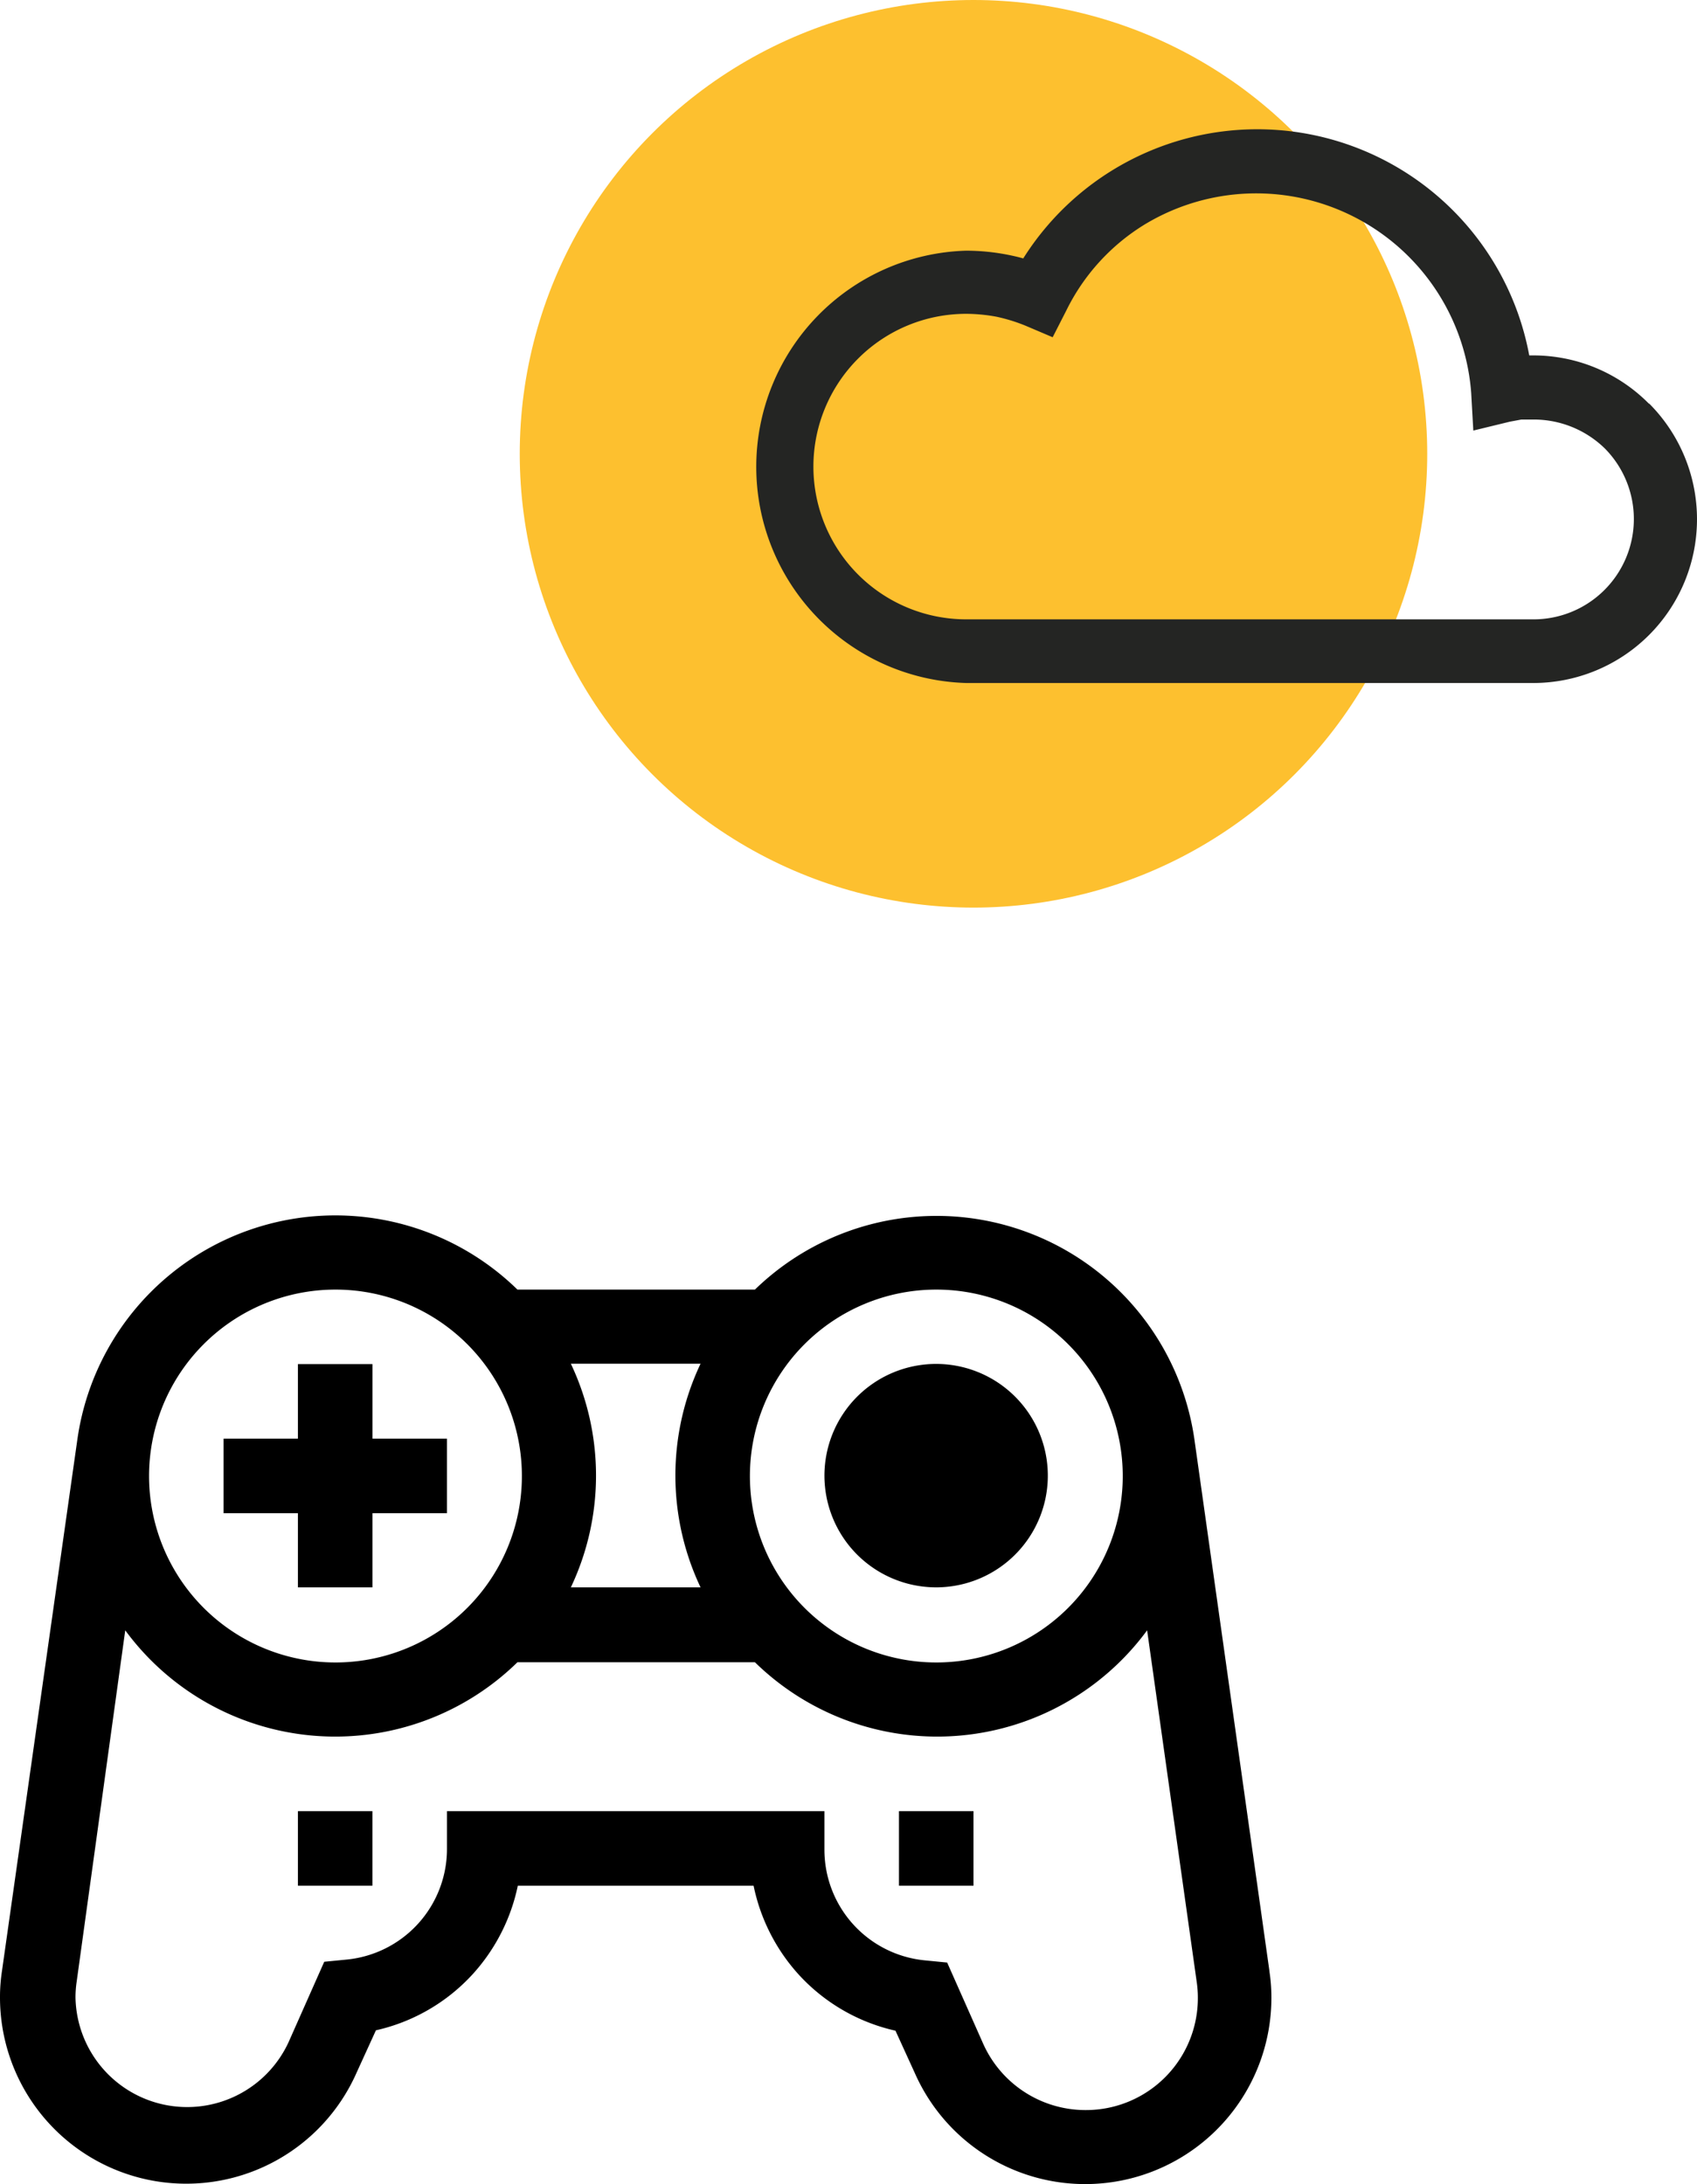
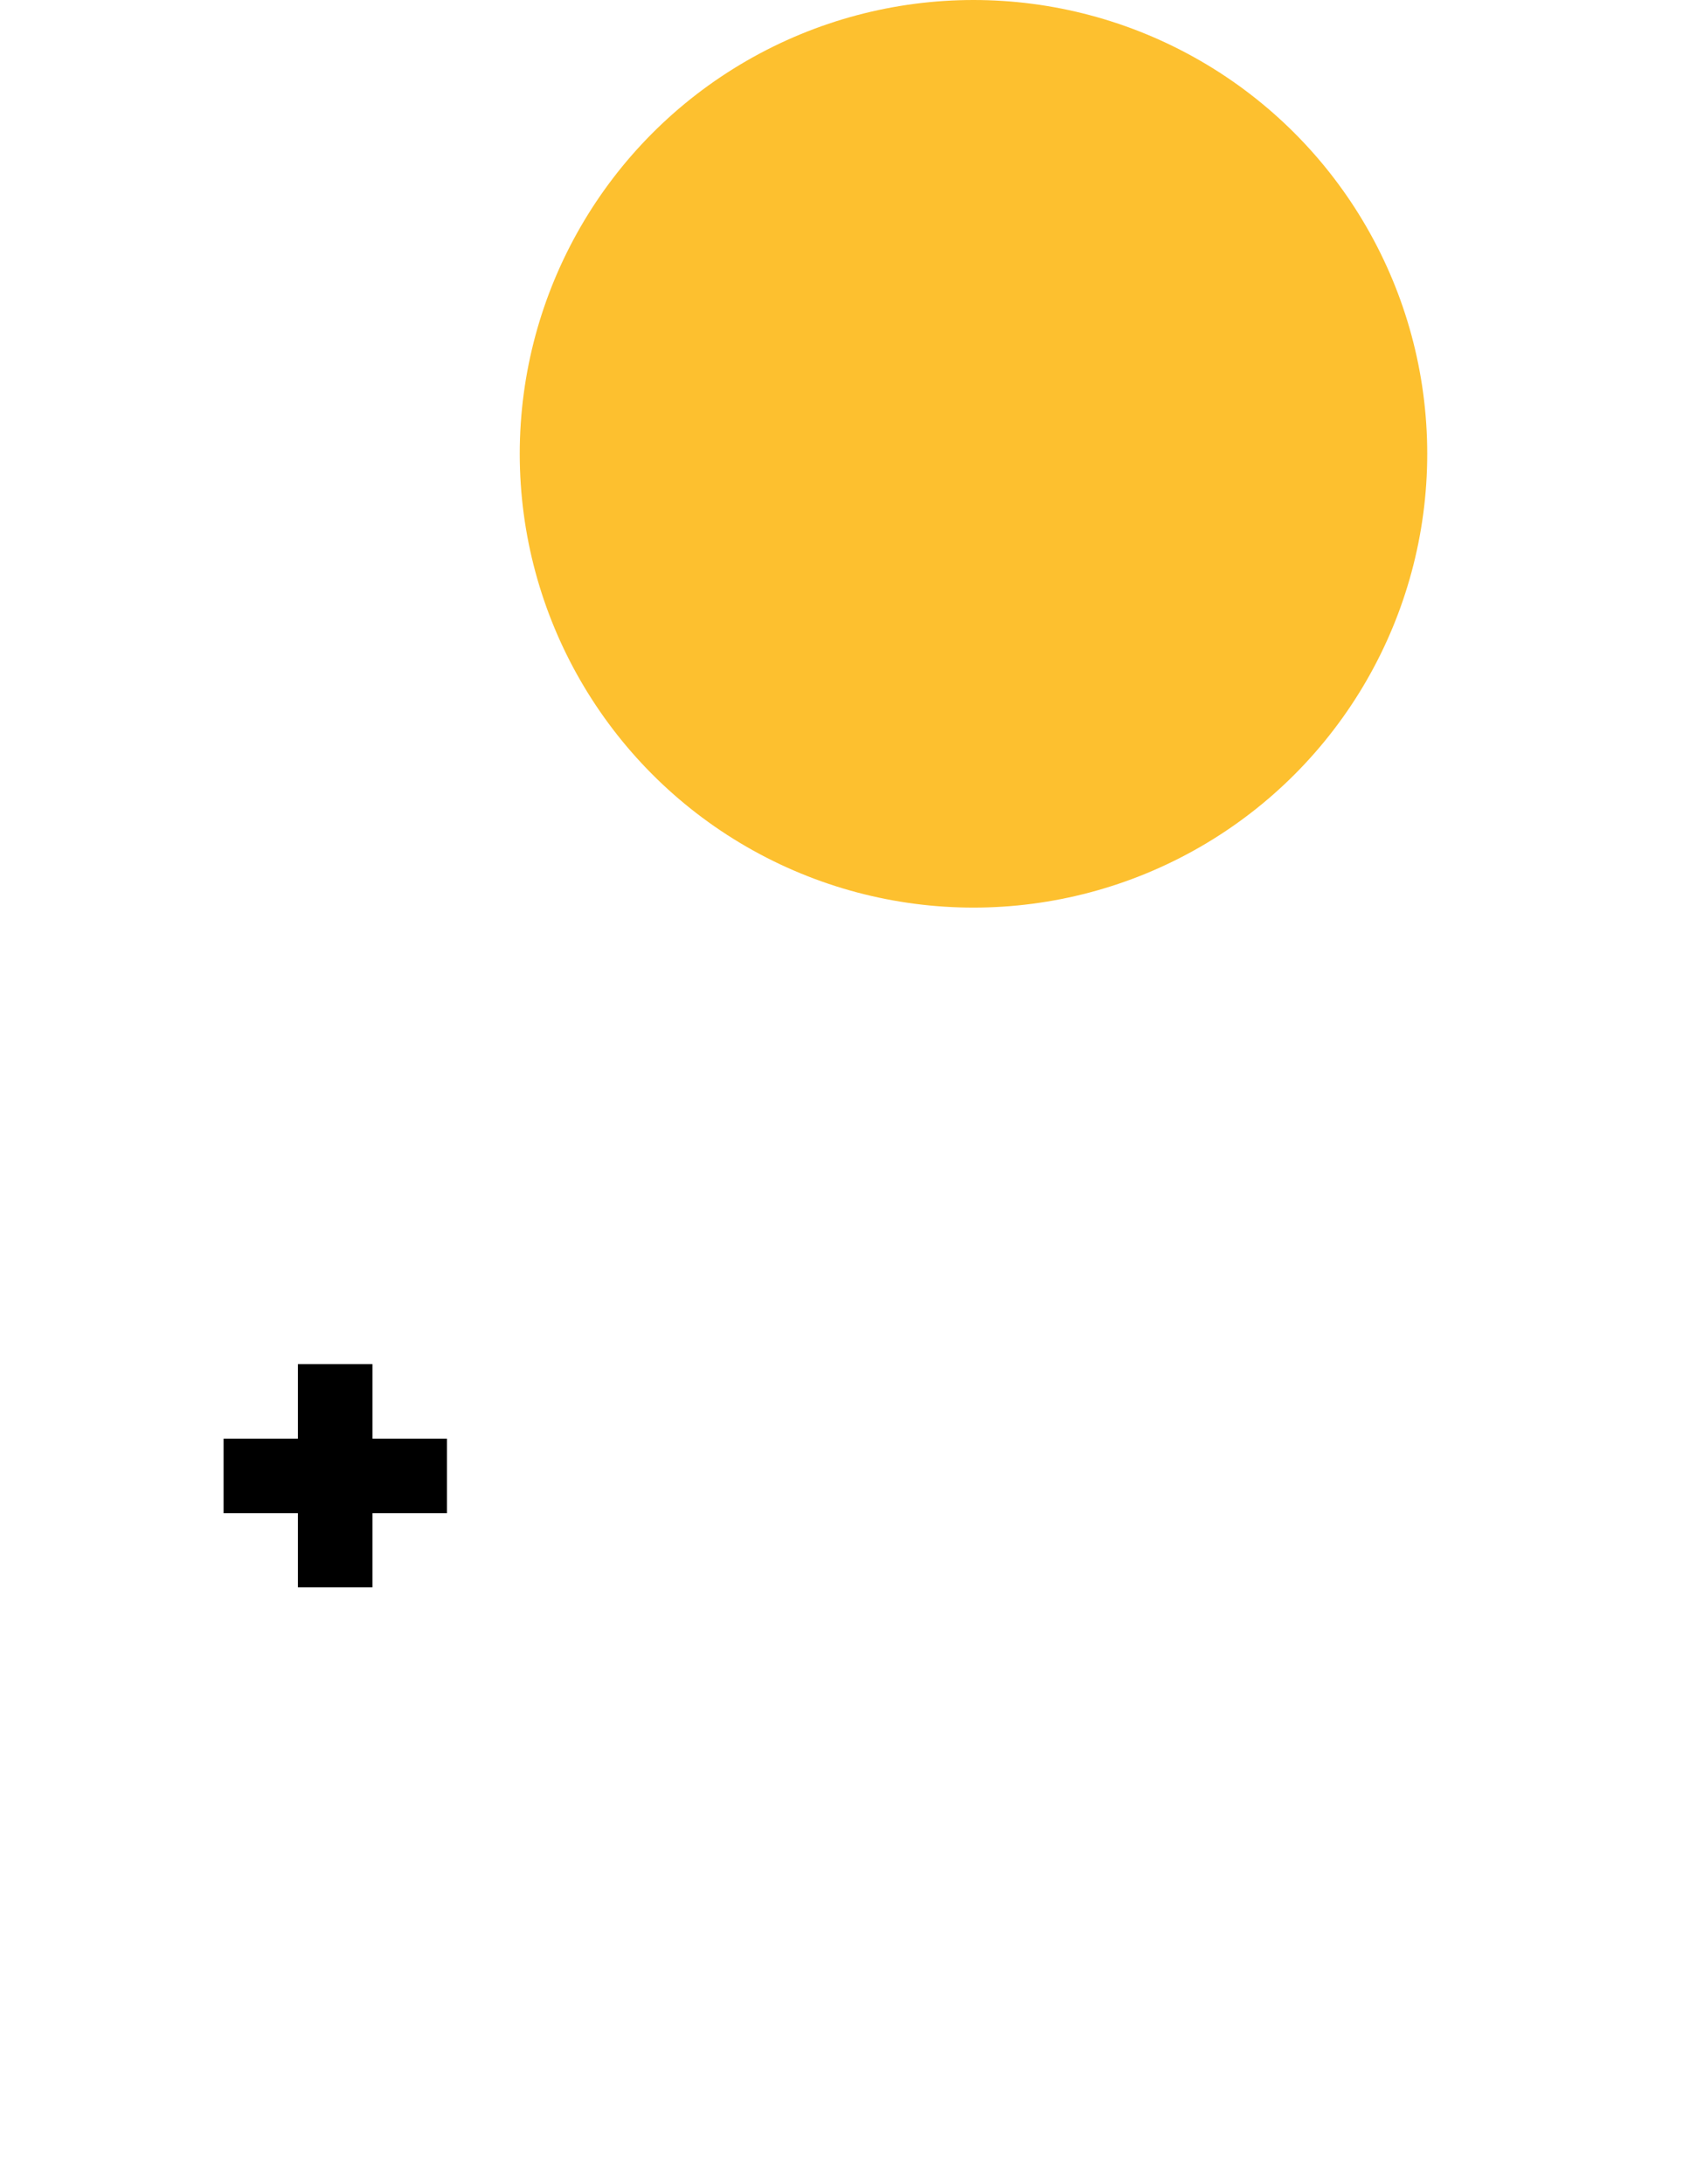
<svg xmlns="http://www.w3.org/2000/svg" width="209.812" height="270" viewBox="0 0 209.812 270">
  <defs>
    <style>.a{fill:#fdc02f;}.b{fill:#242523;}</style>
  </defs>
  <g transform="translate(0 -0.01)">
    <g transform="translate(0 0.01)">
      <path d="M20.74,98.065h9.214V88.9h9.214V79.684H29.955V70.47H20.74v9.214H11.55V88.9h9.19Z" transform="translate(16.093 98.163)" />
-       <path d="M56.4,98.107a13.809,13.809,0,1,0-9.773-4.053A13.833,13.833,0,0,0,56.4,98.107Zm0-18.428a4.571,4.571,0,1,0,0,.048Z" transform="translate(59.341 98.121)" />
-       <path d="M15.39,93.56H24.6v9.214H15.39Z" transform="translate(21.443 130.334)" />
-       <path d="M156.953,156.228l-9.286-65.792A32.214,32.214,0,0,0,93.339,71.96H63.973a32.214,32.214,0,0,0-54.4,18.476L.239,156.228A21.2,21.2,0,0,0,0,159.459a23.024,23.024,0,0,0,44.085,9.31l2.393-5.241a23.047,23.047,0,0,0,11.967-6.941,23.31,23.31,0,0,0,5.576-10.937h29.15a23.311,23.311,0,0,0,5.576,10.985,23.047,23.047,0,0,0,11.967,6.941l2.393,5.241a23.024,23.024,0,0,0,44.085-9.31,21.208,21.208,0,0,0-.239-3.231ZM115.74,71.96A23.048,23.048,0,1,1,92.717,94.983,23.048,23.048,0,0,1,115.74,71.96ZM86.614,108.769H70.579a32.262,32.262,0,0,0,0-27.643H86.614A32.262,32.262,0,0,0,86.614,108.769ZM41.452,71.96A23.048,23.048,0,1,1,18.429,94.983,23.048,23.048,0,0,1,41.452,71.96Zm92.717,101.428a13.857,13.857,0,0,1-12.637-8.257l-4.428-9.98-2.681-.263a13.738,13.738,0,0,1-12.493-13.738v-4.715H55.262v4.619a13.738,13.738,0,0,1-12.493,13.738l-2.681.263-4.428,9.98a13.809,13.809,0,0,1-26.326-5.576,13.45,13.45,0,0,1,.144-1.939l6.007-43.439a32.214,32.214,0,0,0,48.488,3.949H93.339a32.214,32.214,0,0,0,48.488-3.949l6.127,43.439a13.451,13.451,0,0,1,.144,1.939,13.833,13.833,0,0,1-13.929,13.929Z" transform="translate(0 87.459)" />
-       <path d="M46.44,93.56h9.214v9.214H46.44Z" transform="translate(64.705 130.334)" />
      <circle class="a" cx="56.099" cy="56.099" r="56.099" transform="translate(64.26)" />
-       <path class="b" d="M149.42,40.6a20.08,20.08,0,0,0-14.36-5.959h-.431a34.2,34.2,0,0,0-62.561-11.99c-.646-.191-1.221-.311-1.795-.431a27.093,27.093,0,0,0-5.265-.527,26.733,26.733,0,0,0,0,53.443h70.1A20.247,20.247,0,0,0,149.467,40.6ZM135.108,67.265h-70.1a18.883,18.883,0,1,1,0-37.766,20.749,20.749,0,0,1,3.757.359,21.3,21.3,0,0,1,3.566,1.1l3.375,1.436,1.675-3.279A25.8,25.8,0,0,1,87.1,18.441a26.655,26.655,0,0,1,40.351,20.822l.263,4.667,4.523-1.1,1.412-.263h1.58a12.565,12.565,0,0,1,8.76,3.59,12.4,12.4,0,0,1-8.879,21.109Z" transform="translate(54.442 9.297)" />
    </g>
  </g>
</svg>